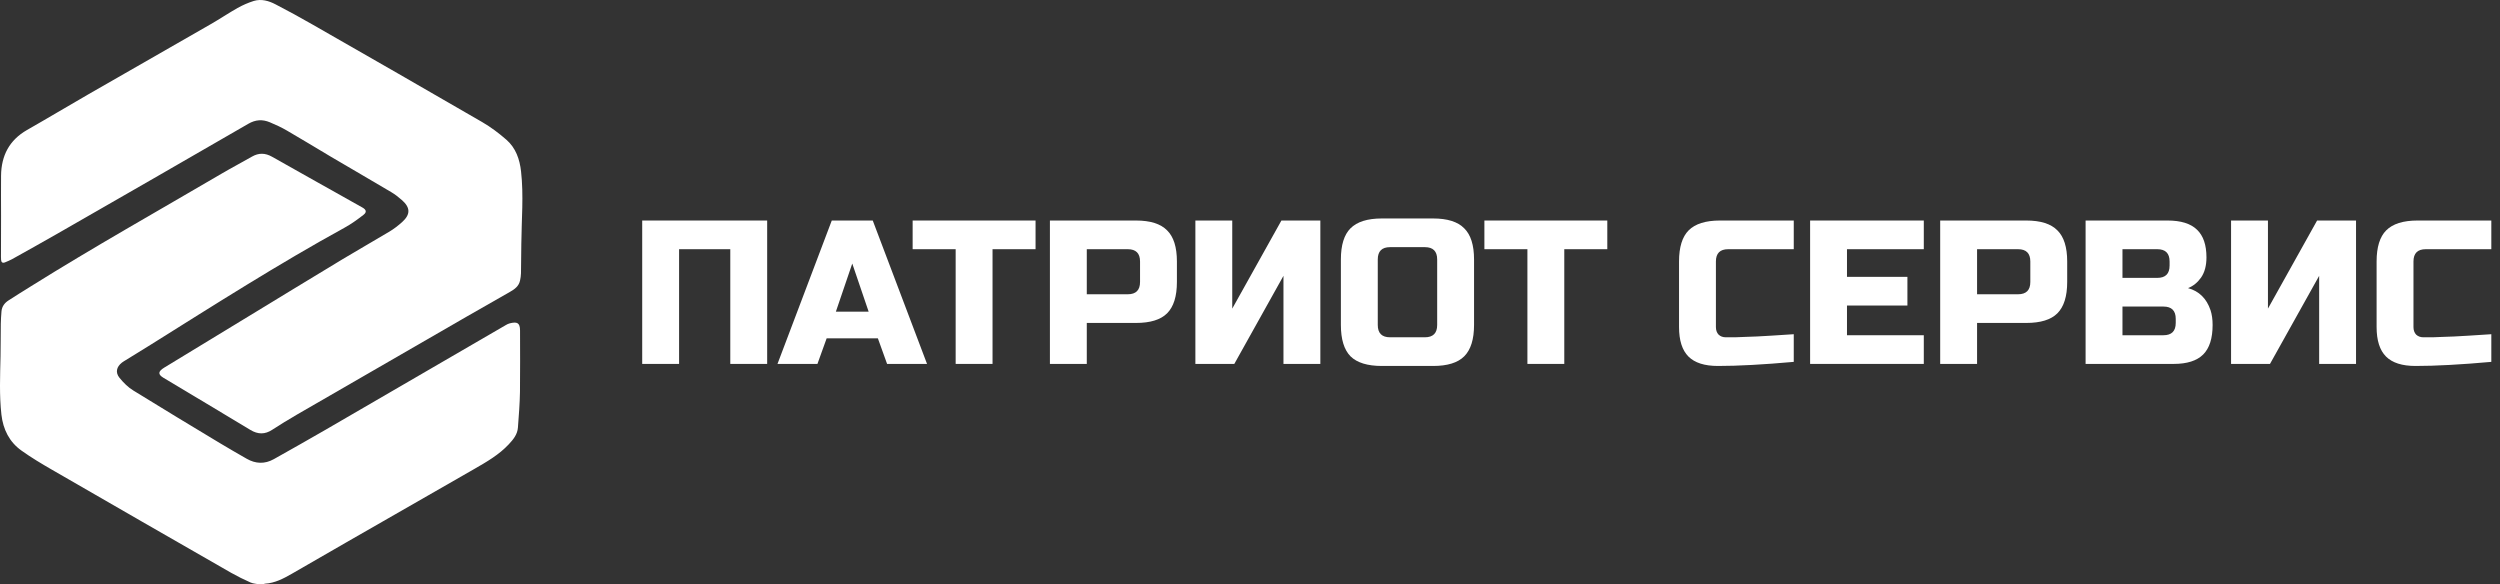
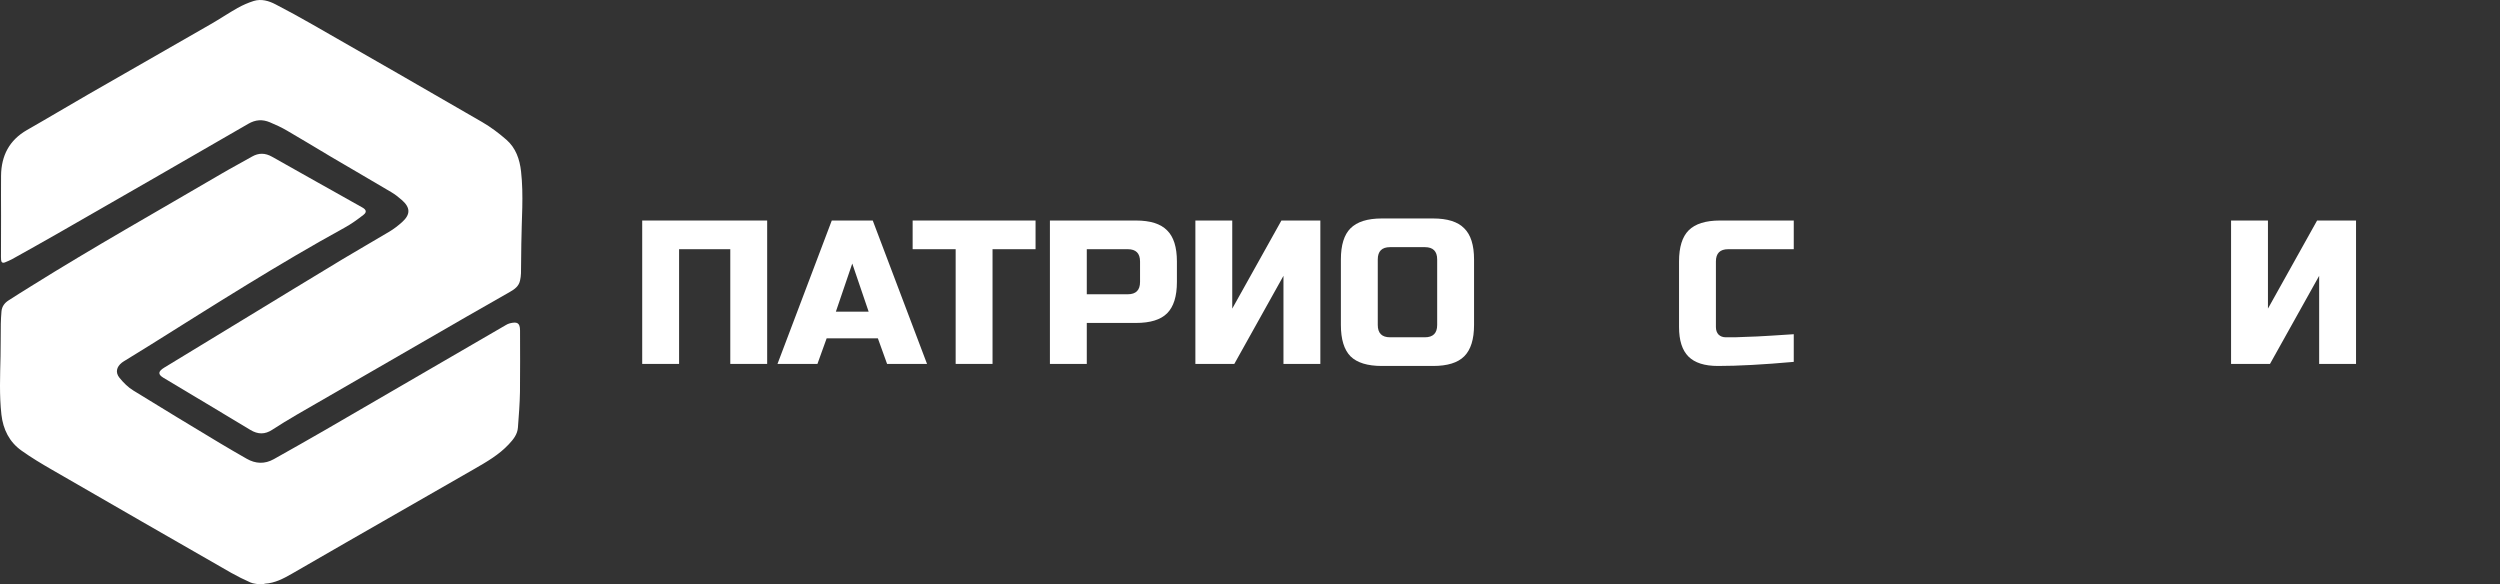
<svg xmlns="http://www.w3.org/2000/svg" width="231" height="54" viewBox="0 0 231 54" fill="none">
  <rect x="0" y="0" width="231" height="54" fill="#333333" stroke="none" />
  <path d="M24.003 54C23.719 53.943 23.41 53.937 23.151 53.823C22.539 53.552 21.939 53.255 21.358 52.927C15.829 49.758 10.306 46.584 4.789 43.396C3.836 42.847 2.889 42.279 1.993 41.641C0.863 40.84 0.289 39.684 0.131 38.309C-0.071 36.516 0.011 34.723 0.049 32.931C0.068 31.927 0.062 30.93 0.074 29.932C0.08 29.547 0.106 29.156 0.137 28.771C0.175 28.329 0.415 28.001 0.775 27.767C1.45 27.326 2.138 26.903 2.826 26.473C8.64 22.838 14.617 19.48 20.531 16.014C21.434 15.484 22.368 14.998 23.277 14.474C23.915 14.108 24.508 14.127 25.145 14.487C27.923 16.059 30.706 17.611 33.49 19.177C33.85 19.379 33.907 19.606 33.578 19.858C33.023 20.288 32.449 20.704 31.836 21.039C25.72 24.397 19.843 28.146 13.935 31.845C13.159 32.331 12.383 32.804 11.606 33.284C11.493 33.353 11.373 33.423 11.265 33.505C10.767 33.896 10.64 34.414 11.038 34.906C11.404 35.355 11.834 35.79 12.326 36.087C14.983 37.734 17.666 39.344 20.342 40.959C21.15 41.446 21.971 41.913 22.791 42.386C23.624 42.866 24.47 42.891 25.303 42.424C26.907 41.528 28.503 40.619 30.094 39.703C35.642 36.484 41.184 33.259 46.733 30.04C46.853 29.97 46.972 29.907 47.105 29.876C47.749 29.718 48.052 29.794 48.052 30.538C48.052 32.432 48.071 34.319 48.046 36.213C48.027 37.311 47.938 38.41 47.856 39.508C47.812 40.139 47.427 40.612 47.01 41.054C46.108 42.02 44.978 42.67 43.848 43.32C39.897 45.58 35.945 47.846 31.994 50.118C30.309 51.084 28.63 52.062 26.945 53.028C26.181 53.464 25.398 53.88 24.483 53.931C24.426 53.931 24.369 53.975 24.312 54C24.211 54 24.104 54 24.003 54Z" fill="white" />
  <path d="M0.098 19.909C0.098 18.678 0.085 17.447 0.098 16.222C0.123 14.379 0.855 12.953 2.496 12.012C4.403 10.927 6.284 9.797 8.183 8.705C11.939 6.546 15.707 4.4 19.469 2.235C20.309 1.755 21.11 1.212 21.95 0.739C22.423 0.474 22.928 0.253 23.446 0.089C24.146 -0.126 24.835 0.076 25.453 0.398C26.602 0.991 27.732 1.61 28.855 2.254C34.094 5.252 39.333 8.25 44.553 11.28C45.349 11.741 46.093 12.303 46.788 12.909C47.659 13.666 48.019 14.714 48.145 15.837C48.397 18.072 48.189 20.306 48.17 22.541C48.164 23.443 48.157 24.346 48.139 25.249C48.132 25.476 48.101 25.709 48.05 25.93C47.937 26.454 47.539 26.732 47.116 26.972C45.778 27.735 44.433 28.499 43.095 29.269C37.856 32.293 32.617 35.31 27.385 38.34C26.634 38.775 25.889 39.236 25.157 39.709C24.475 40.158 23.831 40.145 23.13 39.722C20.46 38.106 17.784 36.516 15.108 34.912C14.571 34.59 14.597 34.319 15.19 33.959C17.639 32.469 20.088 30.98 22.537 29.49C25.586 27.634 28.634 25.773 31.689 23.929C33.11 23.071 34.555 22.257 35.975 21.405C36.398 21.152 36.789 20.849 37.156 20.521C37.938 19.814 37.932 19.183 37.13 18.482C36.821 18.211 36.499 17.958 36.146 17.75C34.284 16.645 32.415 15.566 30.553 14.468C29.209 13.672 27.877 12.852 26.52 12.069C26.015 11.772 25.478 11.526 24.936 11.299C24.254 11.015 23.616 11.046 22.935 11.444C17.064 14.846 11.182 18.217 5.299 21.594C3.904 22.395 2.503 23.172 1.101 23.955C0.899 24.068 0.685 24.144 0.47 24.239C0.218 24.346 0.11 24.22 0.098 23.986C0.085 23.797 0.091 23.608 0.091 23.418C0.098 22.238 0.098 21.07 0.098 19.909Z" fill="white" />
-   <path d="M230.198 33.437C227.384 33.689 225.049 33.815 223.194 33.815C221.957 33.815 221.049 33.525 220.468 32.945C219.888 32.364 219.598 31.456 219.598 30.219V24.162C219.598 22.837 219.894 21.878 220.487 21.285C221.093 20.679 222.058 20.376 223.383 20.376H230.198V23.026H224.141C223.383 23.026 223.005 23.405 223.005 24.162V30.219C223.005 30.509 223.087 30.743 223.251 30.919C223.428 31.083 223.648 31.165 223.913 31.165C224.178 31.165 224.469 31.165 224.784 31.165C225.1 31.153 225.428 31.14 225.768 31.127C226.109 31.115 226.45 31.102 226.791 31.09C227.144 31.077 227.592 31.052 228.134 31.014C228.69 30.976 229.377 30.932 230.198 30.881V33.437Z" fill="white" />
  <path d="M217.697 33.626H214.29V25.487L209.747 33.626H206.15V20.376H209.558V28.515L214.1 20.376H217.697V33.626Z" fill="white" />
-   <path d="M192.709 20.376H200.28C201.517 20.376 202.426 20.66 203.006 21.228C203.587 21.783 203.877 22.635 203.877 23.783C203.877 24.54 203.713 25.159 203.385 25.638C203.057 26.105 202.653 26.433 202.173 26.622C203.195 26.9 203.889 27.581 204.255 28.667C204.382 29.058 204.445 29.512 204.445 30.03C204.445 31.266 204.155 32.175 203.574 32.755C202.994 33.336 202.085 33.626 200.848 33.626H192.709V20.376ZM201.038 29.462C201.038 28.705 200.659 28.326 199.902 28.326H196.116V30.976H199.902C200.659 30.976 201.038 30.597 201.038 29.84V29.462ZM200.47 24.162C200.47 23.405 200.091 23.026 199.334 23.026H196.116V25.676H199.334C200.091 25.676 200.47 25.297 200.47 24.54V24.162Z" fill="white" />
-   <path d="M179.273 20.376H187.223C188.548 20.376 189.508 20.679 190.101 21.285C190.706 21.878 191.009 22.837 191.009 24.162V26.055C191.009 27.38 190.706 28.345 190.101 28.951C189.508 29.544 188.548 29.84 187.223 29.84H182.681V33.626H179.273V20.376ZM187.602 24.162C187.602 23.405 187.223 23.026 186.466 23.026H182.681V27.19H186.466C187.223 27.19 187.602 26.812 187.602 26.055V24.162Z" fill="white" />
-   <path d="M177.759 33.626H167.254V20.376H177.759V23.026H170.661V25.581H176.245V28.231H170.661V30.976H177.759V33.626Z" fill="white" />
  <path d="M165.743 33.437C162.929 33.689 160.594 33.815 158.739 33.815C157.502 33.815 156.594 33.525 156.013 32.945C155.433 32.364 155.143 31.456 155.143 30.219V24.162C155.143 22.837 155.439 21.878 156.032 21.285C156.638 20.679 157.603 20.376 158.928 20.376H165.743V23.026H159.685C158.928 23.026 158.55 23.405 158.55 24.162V30.219C158.55 30.509 158.632 30.743 158.796 30.919C158.972 31.083 159.193 31.165 159.458 31.165C159.723 31.165 160.014 31.165 160.329 31.165C160.645 31.153 160.973 31.14 161.313 31.127C161.654 31.115 161.995 31.102 162.335 31.09C162.689 31.077 163.137 31.052 163.679 31.014C164.235 30.976 164.922 30.932 165.743 30.881V33.437Z" fill="white" />
-   <path d="M144.54 33.626H141.133V23.026H137.158V20.376H148.515V23.026H144.54V33.626Z" fill="white" />
  <path d="M132.795 23.972C132.795 23.215 132.416 22.837 131.659 22.837H128.441C127.684 22.837 127.306 23.215 127.306 23.972V30.029C127.306 30.787 127.684 31.165 128.441 31.165H131.659C132.416 31.165 132.795 30.787 132.795 30.029V23.972ZM136.202 30.029C136.202 31.354 135.899 32.32 135.293 32.925C134.7 33.519 133.741 33.815 132.416 33.815H127.684C126.359 33.815 125.394 33.519 124.788 32.925C124.195 32.32 123.898 31.354 123.898 30.029V23.972C123.898 22.647 124.195 21.688 124.788 21.095C125.394 20.489 126.359 20.186 127.684 20.186H132.416C133.741 20.186 134.7 20.489 135.293 21.095C135.899 21.688 136.202 22.647 136.202 23.972V30.029Z" fill="white" />
  <path d="M122 33.626H118.592V25.487L114.05 33.626H110.453V20.376H113.86V28.515L118.403 20.376H122V33.626Z" fill="white" />
  <path d="M97.012 20.376H104.962C106.287 20.376 107.246 20.679 107.839 21.285C108.445 21.878 108.747 22.837 108.747 24.162V26.055C108.747 27.38 108.445 28.345 107.839 28.951C107.246 29.544 106.287 29.84 104.962 29.84H100.419V33.626H97.012V20.376ZM105.34 24.162C105.34 23.405 104.962 23.026 104.205 23.026H100.419V27.19H104.205C104.962 27.19 105.34 26.812 105.34 26.055V24.162Z" fill="white" />
  <path d="M91.71 33.626H88.303V23.026H84.328V20.376H95.685V23.026H91.71V33.626Z" fill="white" />
  <path d="M75.531 33.626H71.84L76.856 20.376H80.642L85.658 33.626H81.967L81.115 31.26H76.383L75.531 33.626ZM77.234 28.799H80.263L78.749 24.351L77.234 28.799Z" fill="white" />
  <path d="M70.886 33.626H67.479V23.026H62.747V33.626H59.34V20.376H70.886V33.626Z" fill="white" />
</svg>